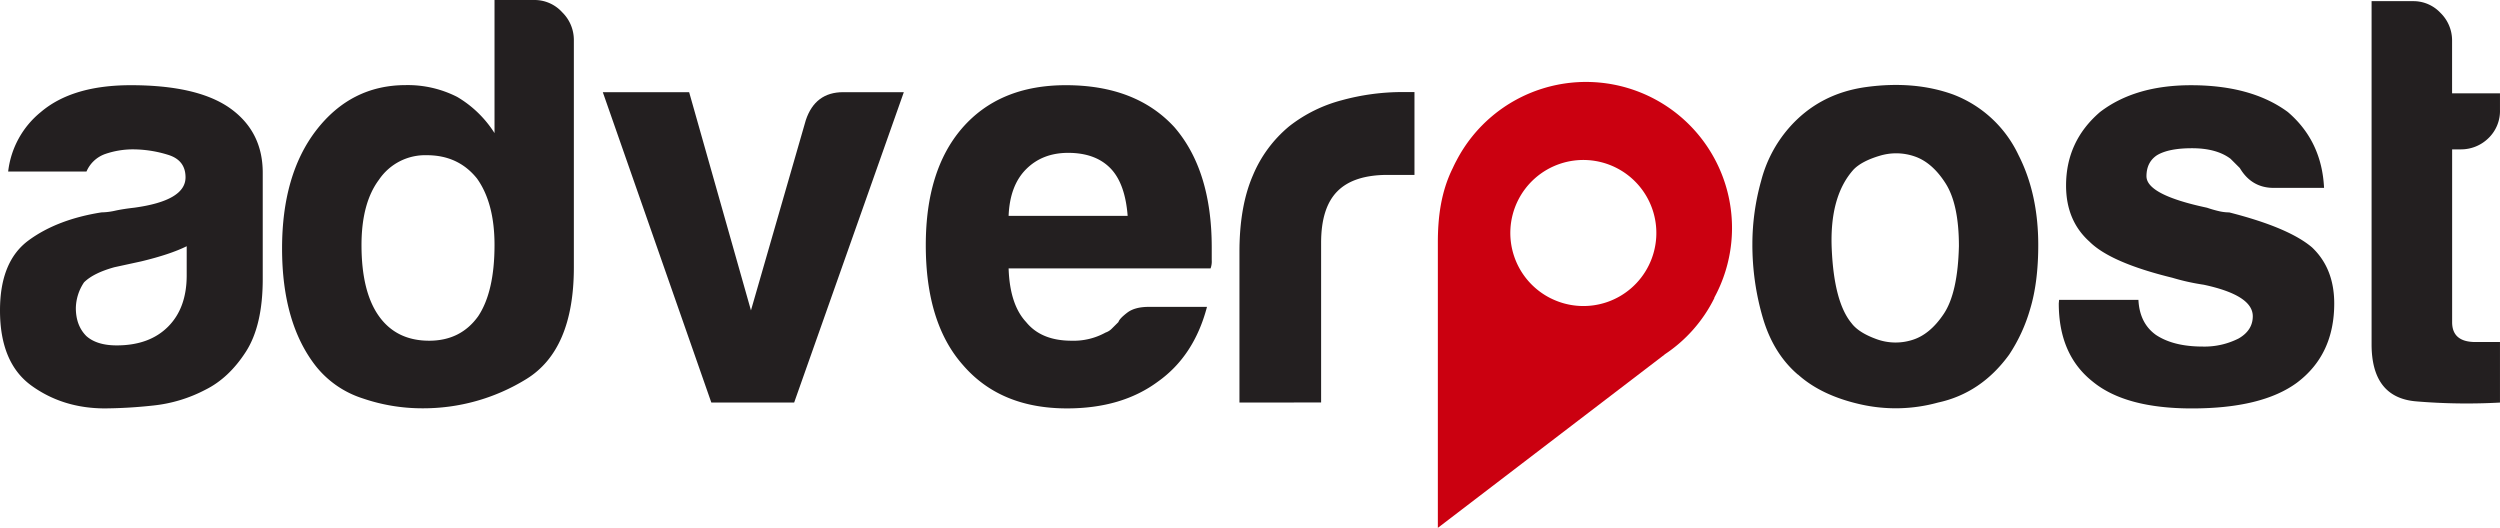
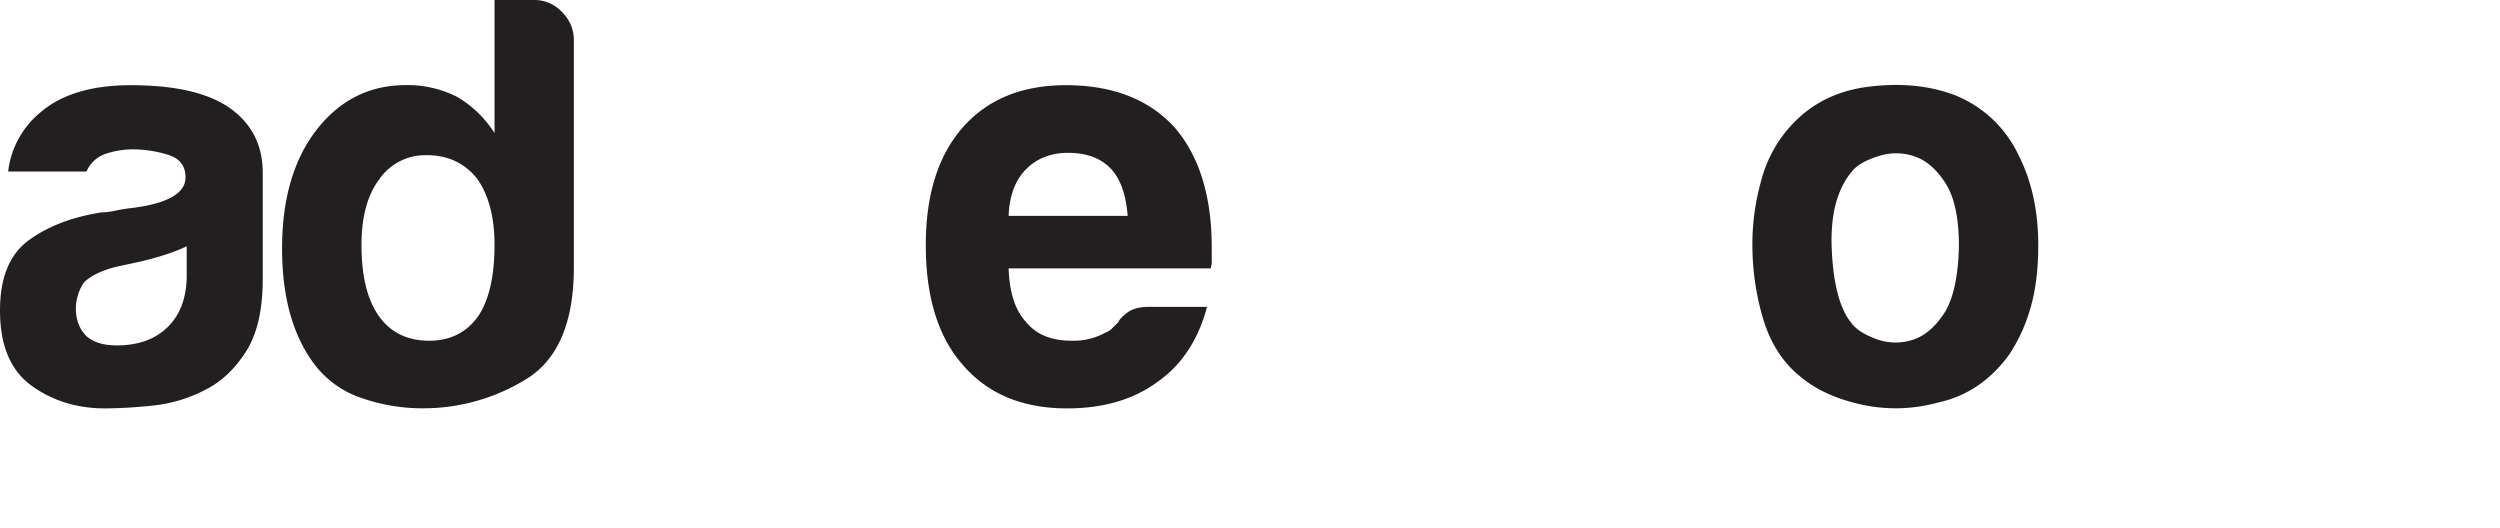
<svg xmlns="http://www.w3.org/2000/svg" viewBox="0 0 1032.01 217.9">
  <defs>
    <style>.cls-1{fill:#231f20;}.cls-2{fill:#cb0010;}</style>
  </defs>
  <g id="Layer_2" data-name="Layer 2">
    <g id="Layer_1-2" data-name="Layer 1">
      <path id="path14" class="cls-1" d="M77.07,101.64Q70.32,105,58.29,107.9l-11.08,2.41q-8.67,2.41-12.53,6.26a19.66,19.66,0,0,0-3.37,10.6q0,7.21,4.34,11.56c2.89,2.57,7.05,3.85,12.52,3.85q13.48,0,21.19-7.71t7.71-21.19Zm7.71,59.25a59.62,59.62,0,0,1-21.44,6.5,196.57,196.57,0,0,1-20,1.2Q26,168.59,13,159.2T0,128.13q0-20.23,11.8-28.9T41.91,87.67a27.47,27.47,0,0,0,5.78-.73c2.24-.48,4.82-.87,7.71-1.2q21.18-2.89,21.19-12.52,0-7.23-7.47-9.39A49.15,49.15,0,0,0,55.4,61.66a35.24,35.24,0,0,0-12,1.92,13.16,13.16,0,0,0-7.7,7.23H3.37A37.06,37.06,0,0,1,16.86,46.25Q29.87,35.17,54,35.17q27,0,40.46,9.15,14,9.65,14,27v43.84q0,19.26-7,30.1T84.78,160.89" />
      <path id="path16" class="cls-1" d="M149.23,101.16q0,19.28,7.22,29.38t20.71,10.11q13,0,20.24-10.11,6.73-10.12,6.74-29.38,0-17.35-7.23-27.46-7.71-9.63-20.71-9.63a23,23,0,0,0-19.75,10.11q-7.22,9.64-7.22,27M204.14,0h16.38a15.38,15.38,0,0,1,11.55,5.06,16,16,0,0,1,4.82,11.32v93.93q0,34.2-19.74,46.24a80.93,80.93,0,0,1-42.88,12,75.7,75.7,0,0,1-24.56-4.1,40.39,40.39,0,0,1-19.27-13.24q-14-17.82-14-48.65,0-30.34,14-48.65,14.44-18.78,37.09-18.78A45,45,0,0,1,188.72,40a45.72,45.72,0,0,1,15.42,14.94Z" />
-       <path id="path18" class="cls-1" d="M327.83,166.18H293.64L248.84,38.05h35.64L310,128.13l22.64-78.52q3.84-11.55,15.41-11.56H373.1Z" />
      <path id="path20" class="cls-1" d="M416.36,89.11H465.5q-1-13-6.75-19.27-6.25-6.74-17.82-6.74-10.6,0-17.34,6.74t-7.23,19.27m57.81,37.57h24.08q-5.31,20.23-20.23,30.83-14.94,11.09-37.57,11.08-27.45,0-42.87-17.82-15.42-17.34-15.41-49.61,0-30.82,14.93-48.17,15.4-17.82,42.9-17.82,28.89,0,44.8,17.34,15.4,17.82,15.41,49.61v5.3a8.22,8.22,0,0,1-.48,3.37H416.36q.48,14.94,7.23,22.16,6.26,7.71,18.79,7.7a27.27,27.27,0,0,0,14-3.37,6.51,6.51,0,0,0,2.65-1.69l2.66-2.64c.31-1,1.52-2.25,3.61-3.86s5.06-2.41,8.91-2.41" />
-       <path id="path22" class="cls-1" d="M511.65,166.18V104q0-18.78,5.53-31.55A52.46,52.46,0,0,1,532.35,52a59.72,59.72,0,0,1,21.44-10.59A94.79,94.79,0,0,1,579.08,38h4.82v34.2H572.82q-14,0-20.72,6.74t-6.74,21.2v66Z" />
      <path id="path24" class="cls-1" d="M765.3,69.84q-10.12,11.09-9.15,33t8.18,30.59q2.89,3.85,10.12,6.5a22.89,22.89,0,0,0,14.69.48q7.46-2.17,13.25-10.84t6.26-27.93q0-17.36-5.54-26c-3.69-5.79-8-9.47-12.77-11.08a23.32,23.32,0,0,0-14.45-.24c-4.81,1.44-8.35,3.29-10.59,5.53m-23.13,84.78q-10.11-8.67-14.45-23.36a107.33,107.33,0,0,1-4.33-30.59,96.83,96.83,0,0,1,3.61-26A53.65,53.65,0,0,1,738.32,53q12.52-14.46,32.27-17.1T806.24,39a49.1,49.1,0,0,1,27,25q8.16,16,8.16,37.16,0,15.41-3.37,26.49a67.79,67.79,0,0,1-8.67,18.78Q817.8,162.33,800,166.18a65.65,65.65,0,0,1-32,.73q-16.14-3.63-25.77-12.29" />
-       <path id="path26" class="cls-1" d="M850,123.79h32.75q.48,9.64,7.22,14.46,7.24,4.81,19.27,4.81a31.11,31.11,0,0,0,14.94-3.37c3.85-2.24,5.78-5.3,5.78-9.15q0-8.67-20.24-13a91.72,91.72,0,0,1-13-2.89q-25.53-6.25-34.2-14.93-9.64-8.67-9.64-23.12,0-18.3,14-30.34,14.45-11.08,37.57-11.08,25,0,40,11.08,14,12,14.93,31.3H938.61q-9.15,0-14-8.19l-3.86-3.85q-5.78-4.33-15.89-4.33-9.65,0-14.45,2.89c-2.89,1.92-4.34,4.82-4.34,8.67q0,7.69,25,13a49.47,49.47,0,0,0,5.06,1.45,18.74,18.74,0,0,0,4.09.48q24.57,6.25,34.2,14.45,9.15,8.67,9.16,23.12,0,21.19-15.42,32.75-14.45,10.6-43.35,10.6-27.46,0-40.94-11.08-14-11.07-14-32.27Z" />
-       <path id="path28" class="cls-1" d="M1032,166.18a250.41,250.41,0,0,1-34.43-.48Q979,164.25,979,142.1V.48h17.34a15.25,15.25,0,0,1,11.08,4.82,15.86,15.86,0,0,1,4.81,11.56V38.54H1032v6.74a15.6,15.6,0,0,1-4.81,11.8,16.14,16.14,0,0,1-11.56,4.58h-3.38V133q0,8.19,9.64,8.19H1032Z" />
-       <path id="path30" class="cls-2" d="M640.28,123.21a30.14,30.14,0,1,1,40.36-13.7h0a30.08,30.08,0,0,1-40.26,13.74l-.1-.05m67.37-.29A60.27,60.27,0,1,0,601.2,66.37c-.55,1-1.06,2.07-1.55,3.13-4.88,9.87-6.1,20.41-6.1,30.58h0V217.9l93.6-71.54h-.06A59.52,59.52,0,0,0,707.71,123" />
    </g>
  </g>
</svg>